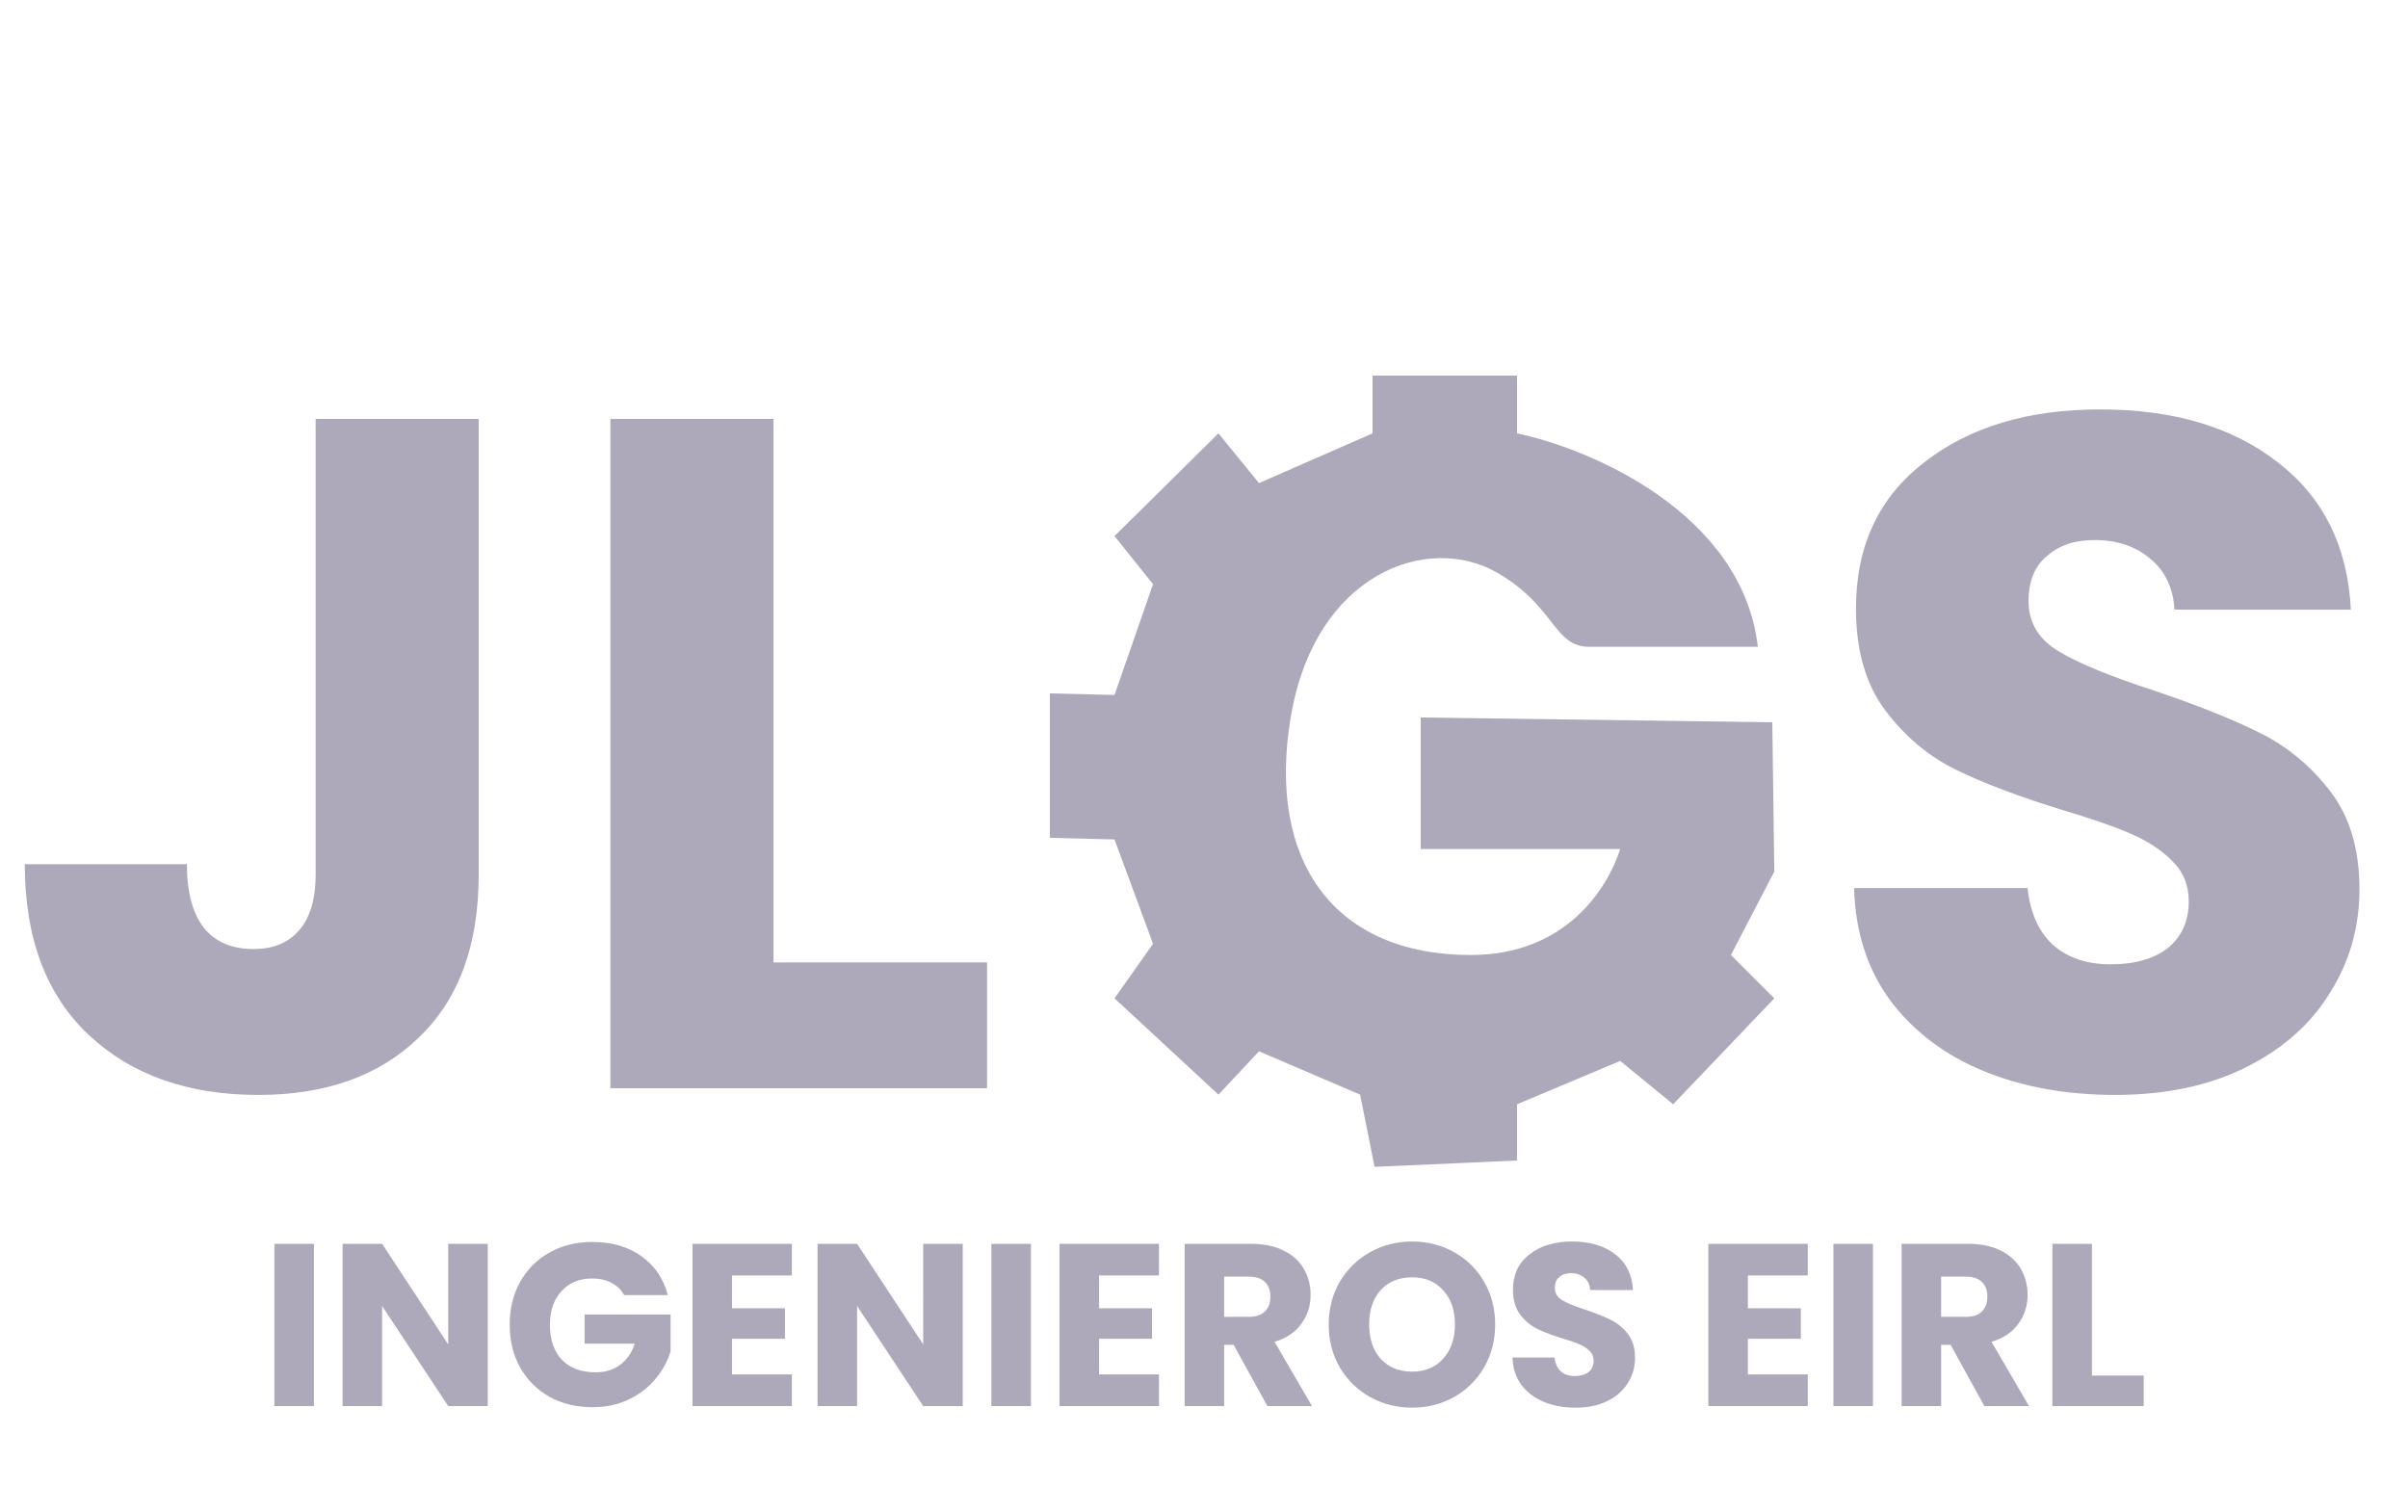
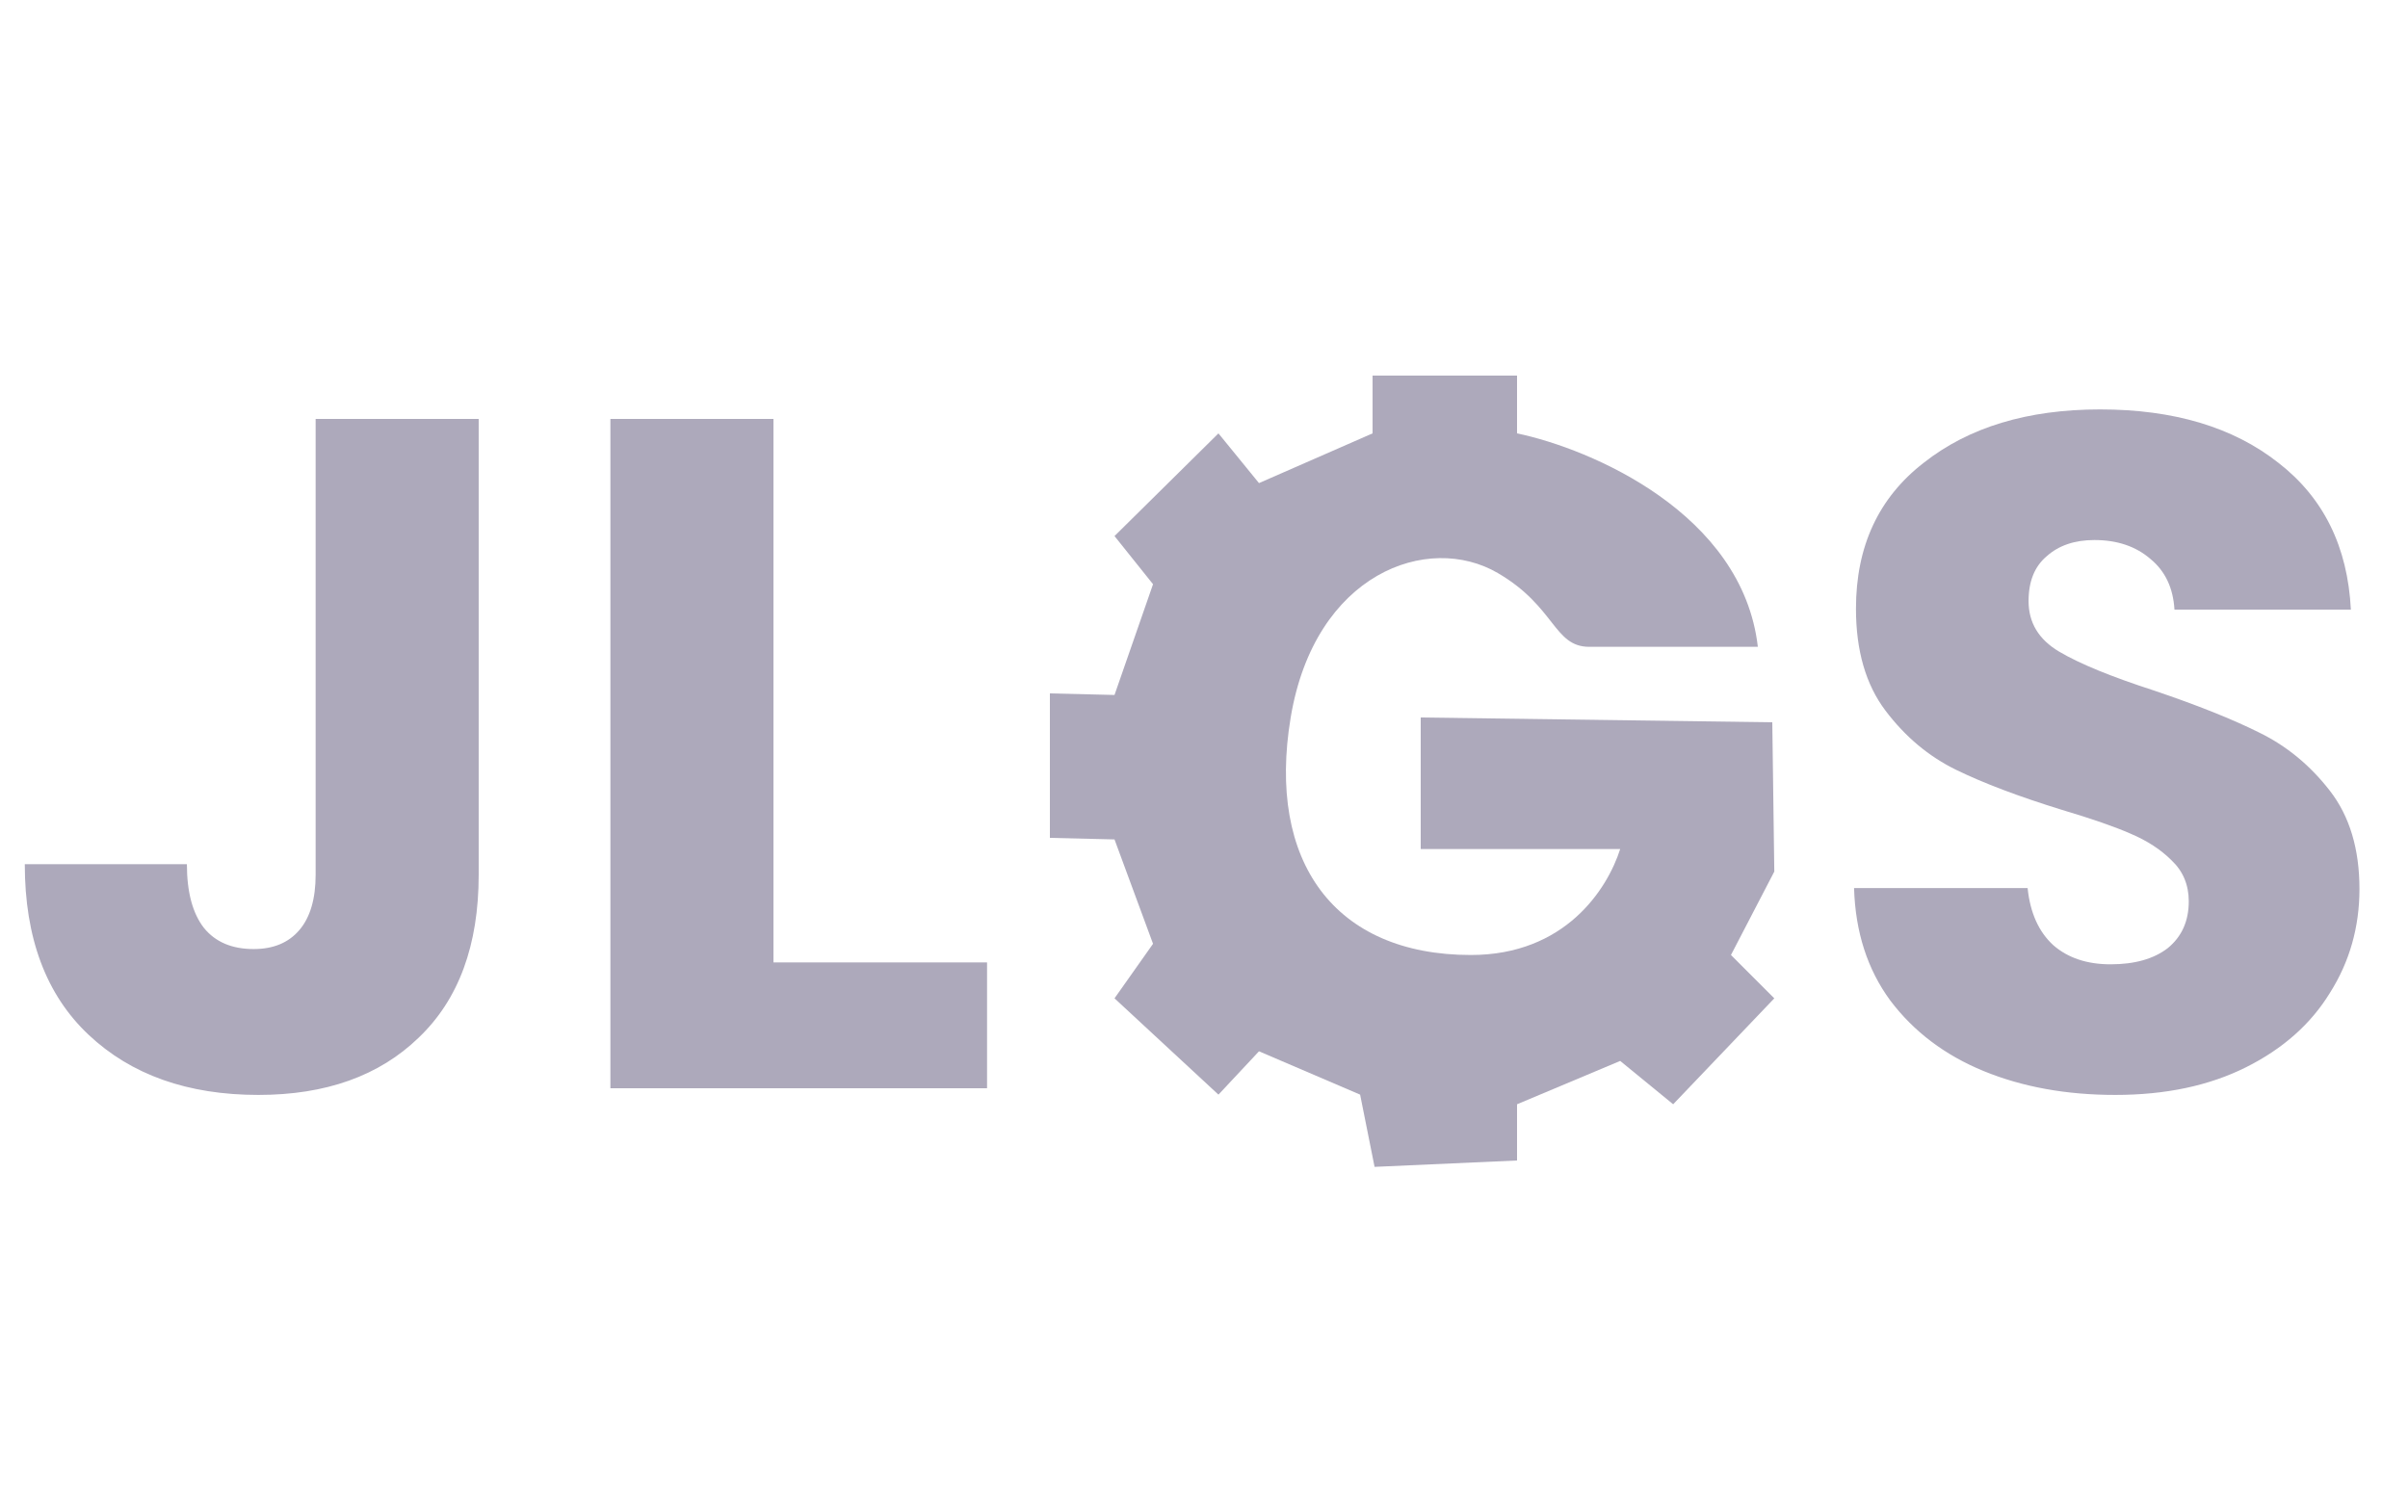
<svg xmlns="http://www.w3.org/2000/svg" width="250" height="157" viewBox="0 0 250 157" fill="none">
-   <path d="M32.592 129.152V146H28.488V129.152H32.592ZM50.638 146H46.534L39.67 135.608V146H35.566V129.152H39.67L46.534 139.592V129.152H50.638V146ZM64.797 134.48C64.493 133.92 64.053 133.496 63.477 133.208C62.917 132.904 62.253 132.752 61.485 132.752C60.157 132.752 59.093 133.192 58.293 134.072C57.493 134.936 57.093 136.096 57.093 137.552C57.093 139.104 57.509 140.32 58.341 141.2C59.189 142.064 60.349 142.496 61.821 142.496C62.829 142.496 63.677 142.24 64.365 141.728C65.069 141.216 65.581 140.48 65.901 139.52H60.693V136.496H69.621V140.312C69.317 141.336 68.797 142.288 68.061 143.168C67.341 144.048 66.421 144.76 65.301 145.304C64.181 145.848 62.917 146.12 61.509 146.12C59.845 146.12 58.357 145.76 57.045 145.04C55.749 144.304 54.733 143.288 53.997 141.992C53.277 140.696 52.917 139.216 52.917 137.552C52.917 135.888 53.277 134.408 53.997 133.112C54.733 131.8 55.749 130.784 57.045 130.064C58.341 129.328 59.821 128.96 61.485 128.96C63.501 128.96 65.197 129.448 66.573 130.424C67.965 131.4 68.885 132.752 69.333 134.48H64.797ZM75.998 132.44V135.848H81.494V139.016H75.998V142.712H82.214V146H71.894V129.152H82.214V132.44H75.998ZM99.951 146H95.847L88.983 135.608V146H84.879V129.152H88.983L95.847 139.592V129.152H99.951V146ZM107.03 129.152V146H102.926V129.152H107.03ZM114.108 132.44V135.848H119.604V139.016H114.108V142.712H120.324V146H110.004V129.152H120.324V132.44H114.108ZM131.58 146L128.076 139.64H127.092V146H122.988V129.152H129.876C131.204 129.152 132.332 129.384 133.26 129.848C134.204 130.312 134.908 130.952 135.372 131.768C135.836 132.568 136.068 133.464 136.068 134.456C136.068 135.576 135.748 136.576 135.108 137.456C134.484 138.336 133.556 138.96 132.324 139.328L136.212 146H131.58ZM127.092 136.736H129.636C130.388 136.736 130.948 136.552 131.316 136.184C131.7 135.816 131.892 135.296 131.892 134.624C131.892 133.984 131.7 133.48 131.316 133.112C130.948 132.744 130.388 132.56 129.636 132.56H127.092V136.736ZM146.612 146.168C145.028 146.168 143.572 145.8 142.244 145.064C140.932 144.328 139.884 143.304 139.1 141.992C138.332 140.664 137.948 139.176 137.948 137.528C137.948 135.88 138.332 134.4 139.1 133.088C139.884 131.776 140.932 130.752 142.244 130.016C143.572 129.28 145.028 128.912 146.612 128.912C148.196 128.912 149.644 129.28 150.956 130.016C152.284 130.752 153.324 131.776 154.076 133.088C154.844 134.4 155.228 135.88 155.228 137.528C155.228 139.176 154.844 140.664 154.076 141.992C153.308 143.304 152.268 144.328 150.956 145.064C149.644 145.8 148.196 146.168 146.612 146.168ZM146.612 142.424C147.956 142.424 149.028 141.976 149.828 141.08C150.644 140.184 151.052 139 151.052 137.528C151.052 136.04 150.644 134.856 149.828 133.976C149.028 133.08 147.956 132.632 146.612 132.632C145.252 132.632 144.164 133.072 143.348 133.952C142.548 134.832 142.148 136.024 142.148 137.528C142.148 139.016 142.548 140.208 143.348 141.104C144.164 141.984 145.252 142.424 146.612 142.424ZM163.607 146.168C162.375 146.168 161.271 145.968 160.295 145.568C159.319 145.168 158.535 144.576 157.943 143.792C157.367 143.008 157.063 142.064 157.031 140.96H161.399C161.463 141.584 161.679 142.064 162.047 142.4C162.415 142.72 162.895 142.88 163.487 142.88C164.095 142.88 164.575 142.744 164.927 142.472C165.279 142.184 165.455 141.792 165.455 141.296C165.455 140.88 165.311 140.536 165.023 140.264C164.751 139.992 164.407 139.768 163.991 139.592C163.591 139.416 163.015 139.216 162.263 138.992C161.175 138.656 160.287 138.32 159.599 137.984C158.911 137.648 158.319 137.152 157.823 136.496C157.327 135.84 157.079 134.984 157.079 133.928C157.079 132.36 157.647 131.136 158.783 130.256C159.919 129.36 161.399 128.912 163.223 128.912C165.079 128.912 166.575 129.36 167.711 130.256C168.847 131.136 169.455 132.368 169.535 133.952H165.095C165.063 133.408 164.863 132.984 164.495 132.68C164.127 132.36 163.655 132.2 163.079 132.2C162.583 132.2 162.183 132.336 161.879 132.608C161.575 132.864 161.423 133.24 161.423 133.736C161.423 134.28 161.679 134.704 162.191 135.008C162.703 135.312 163.503 135.64 164.591 135.992C165.679 136.36 166.559 136.712 167.231 137.048C167.919 137.384 168.511 137.872 169.007 138.512C169.503 139.152 169.751 139.976 169.751 140.984C169.751 141.944 169.503 142.816 169.007 143.6C168.527 144.384 167.823 145.008 166.895 145.472C165.967 145.936 164.871 146.168 163.607 146.168ZM181.467 132.44V135.848H186.963V139.016H181.467V142.712H187.683V146H177.363V129.152H187.683V132.44H181.467ZM194.451 129.152V146H190.347V129.152H194.451ZM206.018 146L202.514 139.64H201.53V146H197.426V129.152H204.314C205.642 129.152 206.77 129.384 207.698 129.848C208.642 130.312 209.346 130.952 209.81 131.768C210.274 132.568 210.506 133.464 210.506 134.456C210.506 135.576 210.186 136.576 209.546 137.456C208.922 138.336 207.994 138.96 206.762 139.328L210.65 146H206.018ZM201.53 136.736H204.074C204.826 136.736 205.386 136.552 205.754 136.184C206.138 135.816 206.33 135.296 206.33 134.624C206.33 133.984 206.138 133.48 205.754 133.112C205.386 132.744 204.826 132.56 204.074 132.56H201.53V136.736ZM217.186 142.832H222.562V146H213.082V129.152H217.186V142.832Z" fill="#ADA9BB" />
  <path d="M49.698 43.502V90.824C49.698 98.15 47.619 103.793 43.461 107.753C39.369 111.713 33.825 113.693 26.829 113.693C19.503 113.693 13.629 111.614 9.207 107.456C4.785 103.298 2.574 97.391 2.574 89.735H19.404C19.404 92.639 19.998 94.85 21.186 96.368C22.374 97.82 24.09 98.546 26.334 98.546C28.38 98.546 29.964 97.886 31.086 96.566C32.208 95.246 32.769 93.332 32.769 90.824V43.502H49.698ZM80.301 99.932H102.477V113H63.372V43.502H80.301V99.932ZM219.616 113.693C214.534 113.693 209.98 112.868 205.954 111.218C201.928 109.568 198.694 107.126 196.252 103.892C193.876 100.658 192.622 96.764 192.49 92.21H210.508C210.772 94.784 211.663 96.764 213.181 98.15C214.699 99.47 216.679 100.13 219.121 100.13C221.629 100.13 223.609 99.569 225.061 98.447C226.513 97.259 227.239 95.642 227.239 93.596C227.239 91.88 226.645 90.461 225.457 89.339C224.335 88.217 222.916 87.293 221.2 86.567C219.55 85.841 217.174 85.016 214.072 84.092C209.584 82.706 205.921 81.32 203.083 79.934C200.245 78.548 197.803 76.502 195.757 73.796C193.711 71.09 192.688 67.559 192.688 63.203C192.688 56.735 195.031 51.686 199.717 48.056C204.403 44.36 210.508 42.512 218.032 42.512C225.688 42.512 231.859 44.36 236.545 48.056C241.231 51.686 243.739 56.768 244.069 63.302H225.754C225.622 61.058 224.797 59.309 223.279 58.055C221.761 56.735 219.814 56.075 217.438 56.075C215.392 56.075 213.742 56.636 212.488 57.758C211.234 58.814 210.607 60.365 210.607 62.411C210.607 64.655 211.663 66.404 213.775 67.658C215.887 68.912 219.187 70.265 223.675 71.717C228.163 73.235 231.793 74.687 234.565 76.073C237.403 77.459 239.845 79.472 241.891 82.112C243.937 84.752 244.96 88.151 244.96 92.309C244.96 96.269 243.937 99.866 241.891 103.1C239.911 106.334 237.007 108.908 233.179 110.822C229.351 112.736 224.83 113.693 219.616 113.693Z" fill="#ADA9BB" />
  <path d="M157.5 39V45C165.167 46.608 180.9 53.293 182.5 67.163H165C161.291 67.163 161.5 63 155.5 59.5C148.265 55.28 136.5 59.5 134 74.5C131.5 89.5 138.567 99.163 152.709 99.163C162.5 99.163 166.876 92.329 168.209 88.163H147.5V74.5L184 75L184.209 90.5L179.709 99.163L184.209 103.663L173.709 114.663L168.209 110.163L157.5 114.663V120.5L142.709 121.163L141.209 113.663L130.709 109.163L126.5 113.663L115.709 103.663L119.709 98L115.709 87.163C115.375 87.163 109 87 109 87V72L115.709 72.163L119.709 60.663L115.709 55.663L126.5 45L130.709 50.163L142.501 45V39H157.5Z" fill="#ADA9BB" />
</svg>